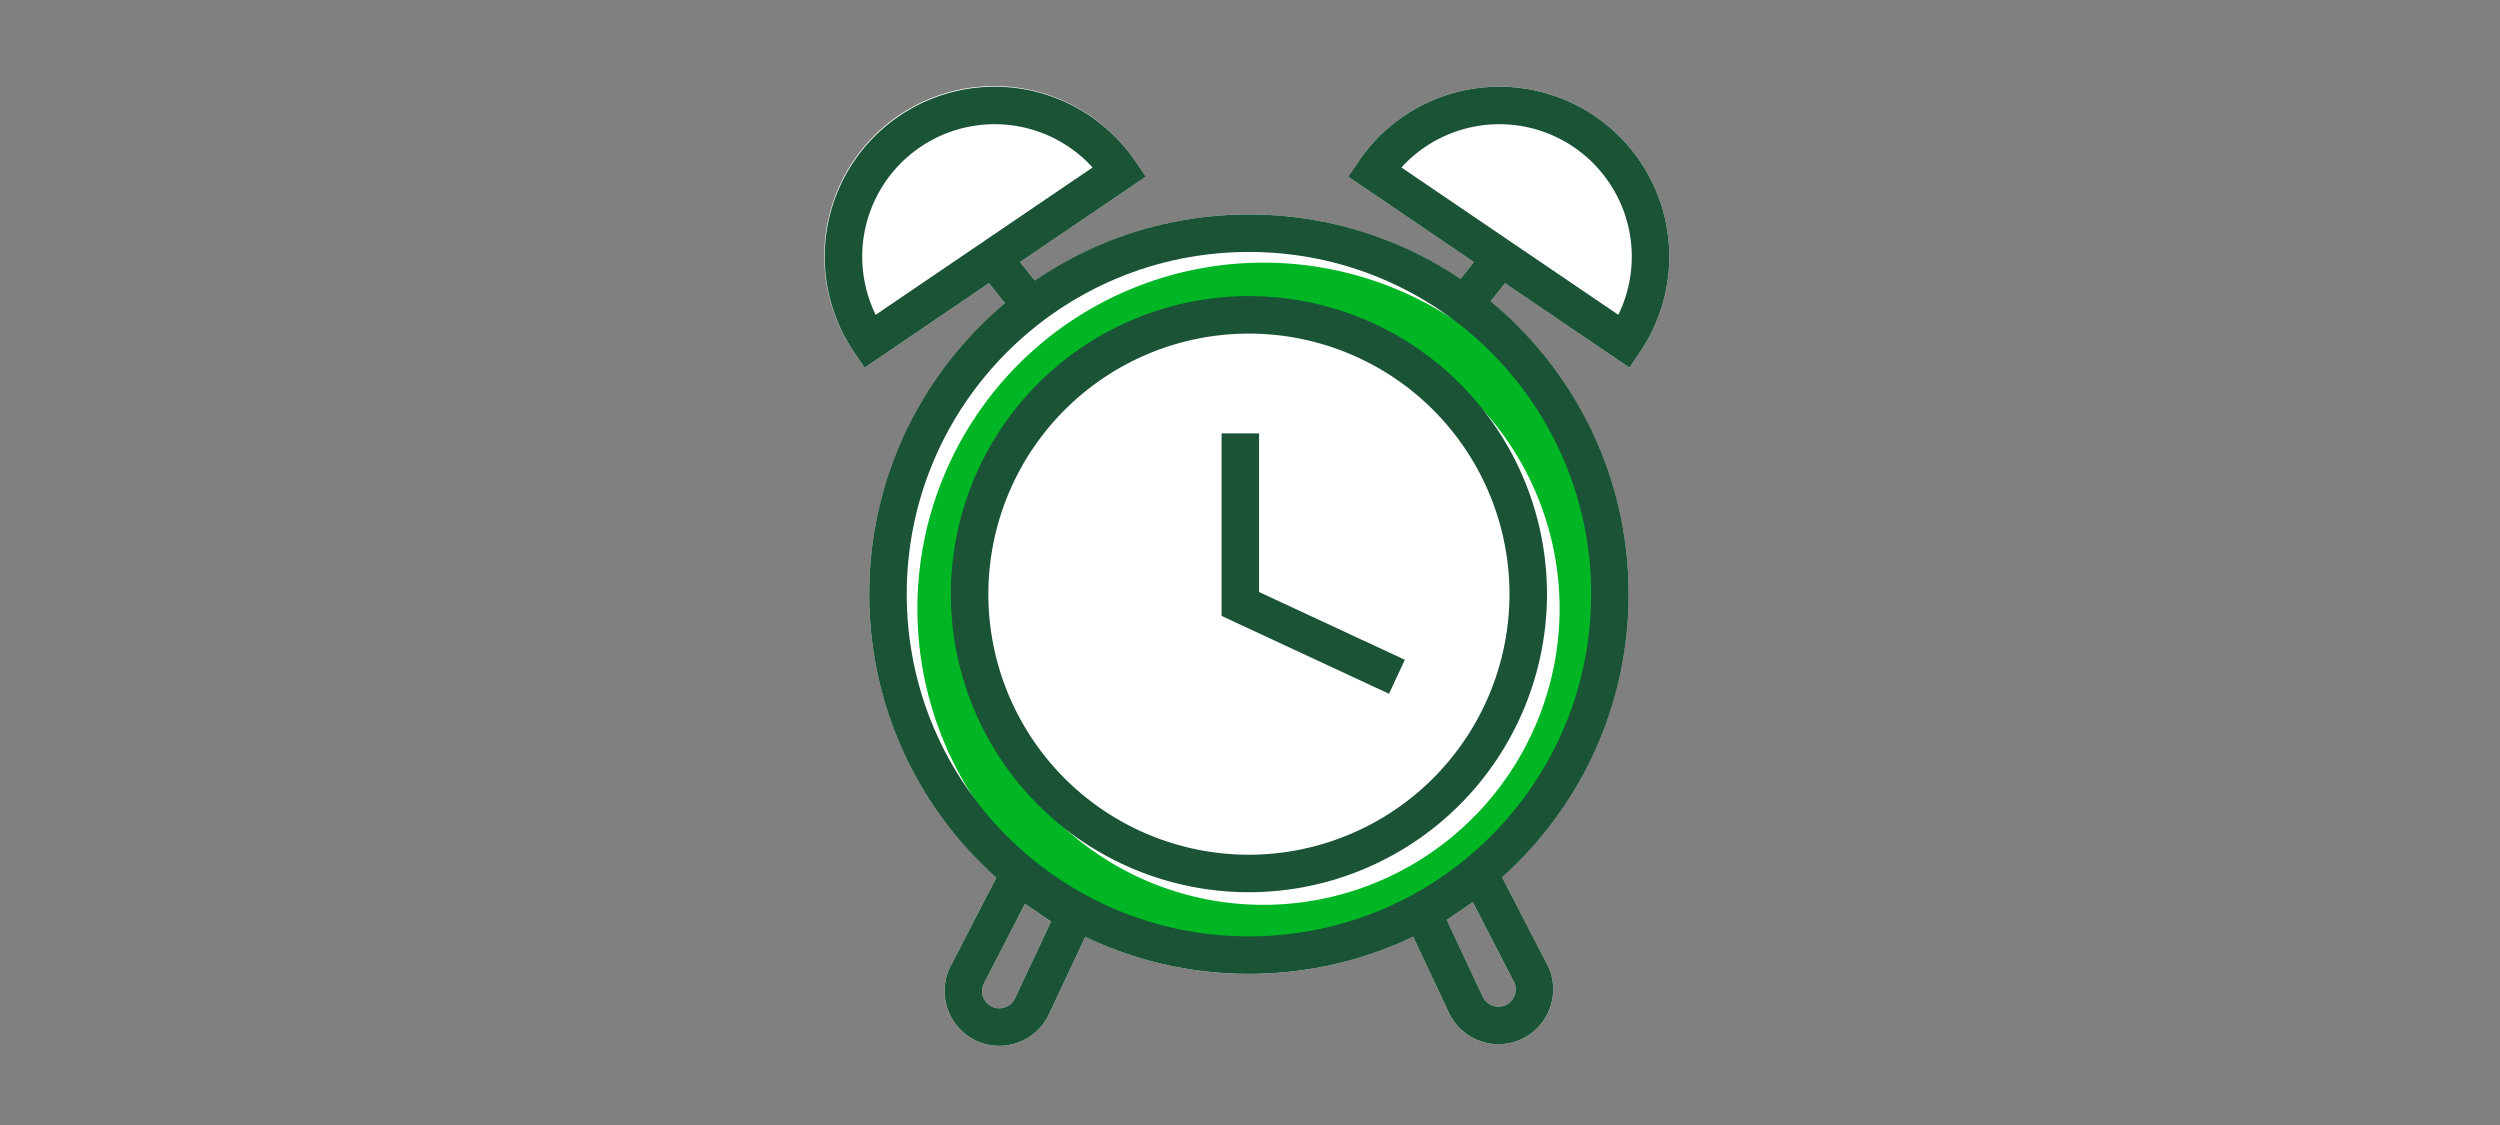
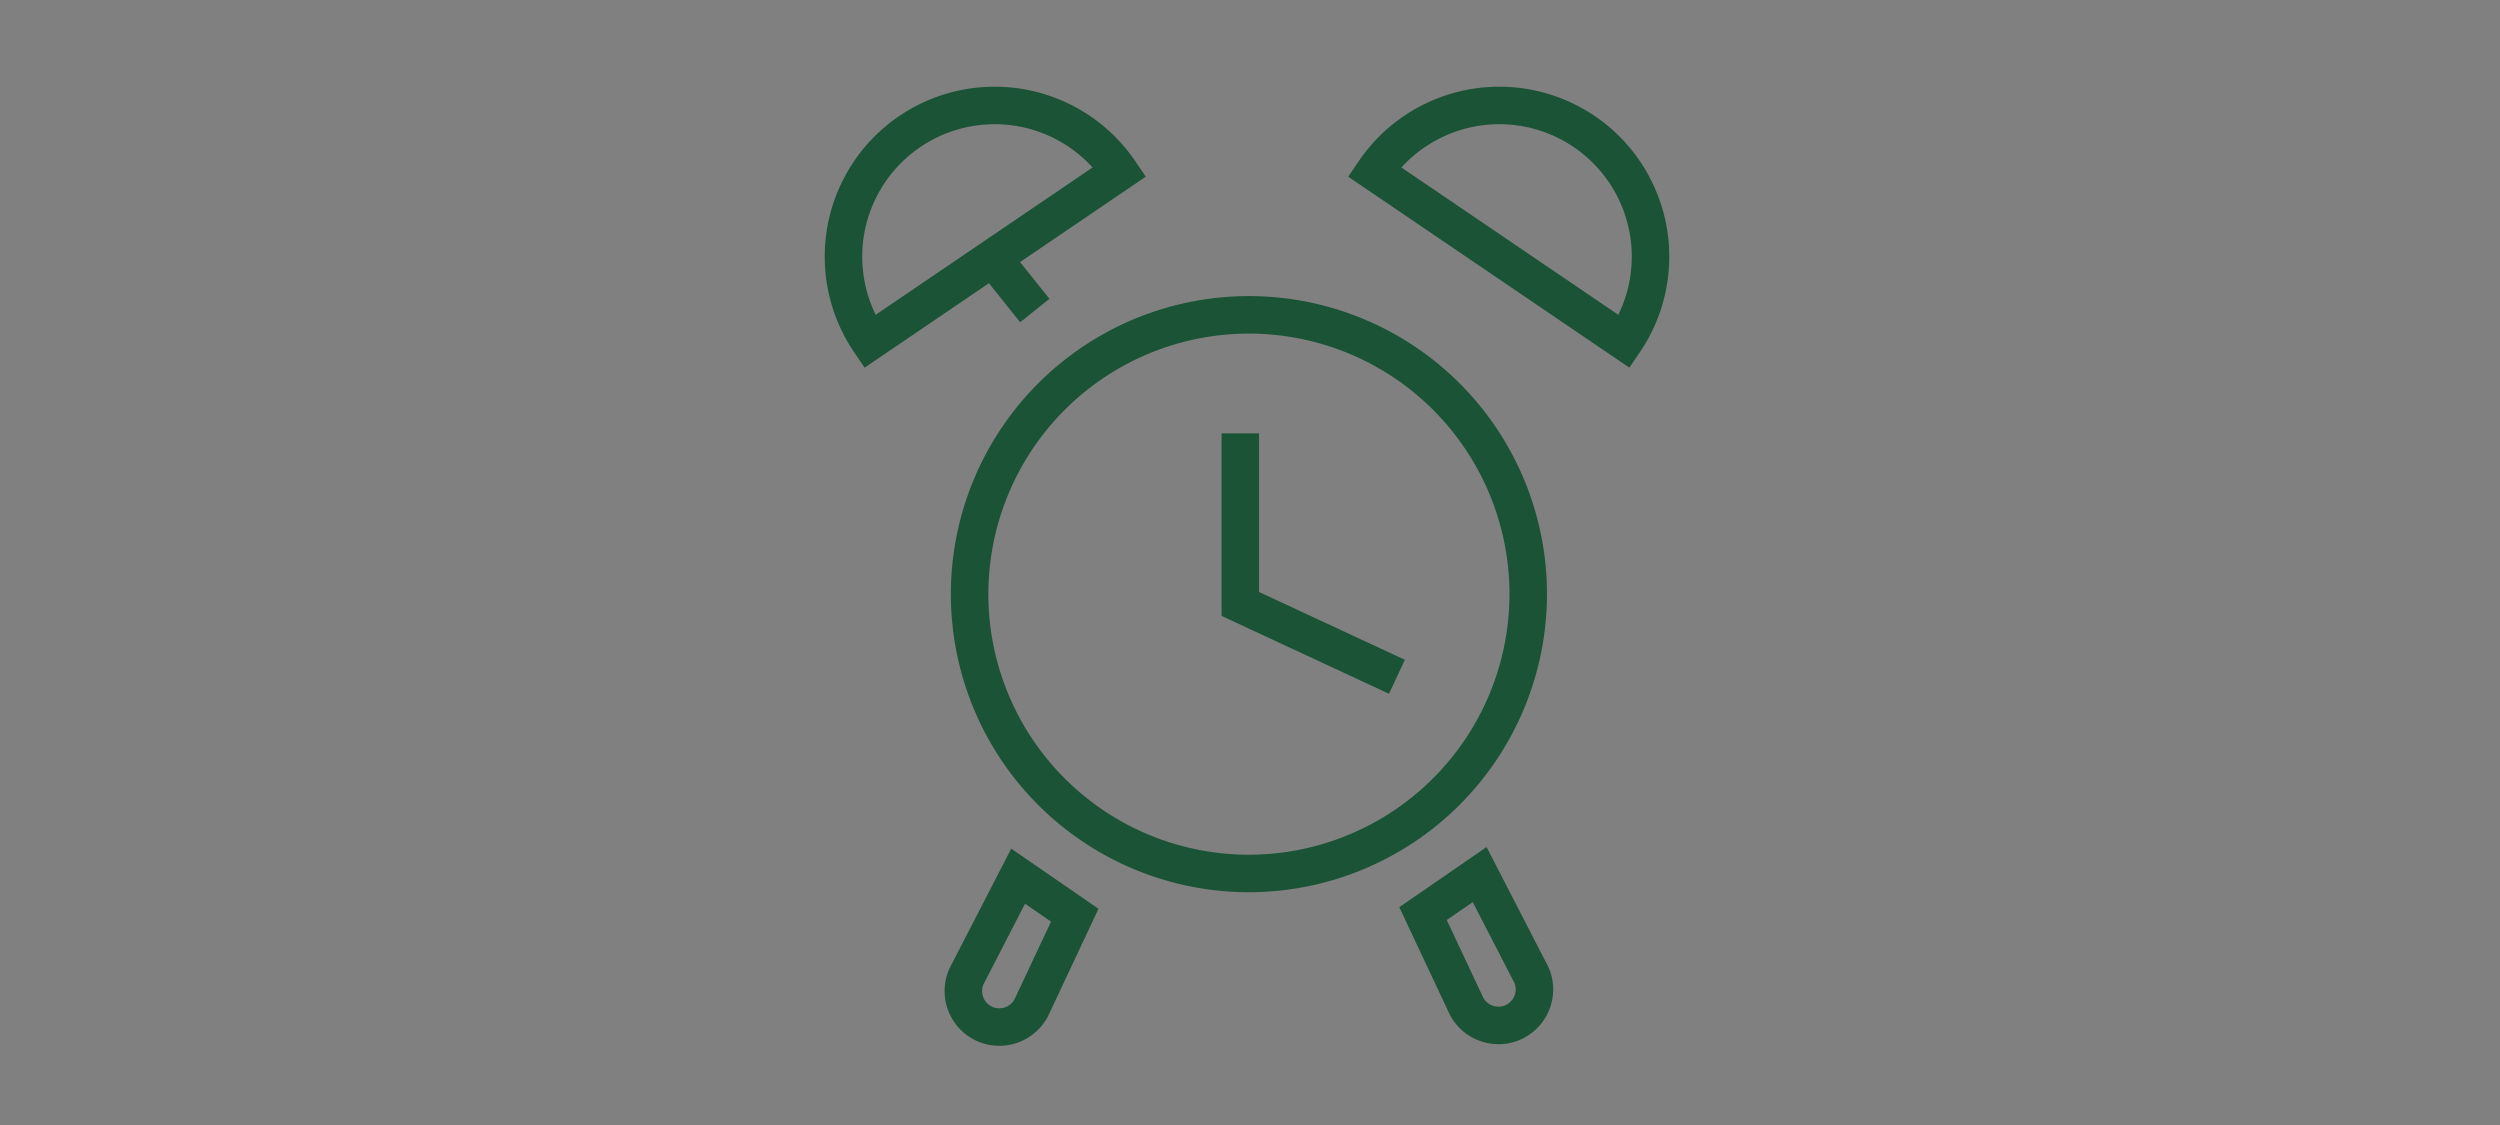
<svg xmlns="http://www.w3.org/2000/svg" id="a00b6d68-2fd0-419a-b96a-348ff9ccf374" data-name="FLT ART WORKS" viewBox="0 0 200 90">
  <rect x="0" y="0" width="200" height="90" fill="#808080" stroke="none" />
  <title>alarmClock_smp_200x90</title>
-   <path d="M133.298,17.985a13.591,13.591,0,0,0-24.6-5.09l-.84,1.24,10.06,6.83-1.08,1.35a30.311,30.311,0,0,0-34.04.14l-1.19-1.49,10.05-6.83-.84-1.24a13.595,13.595,0,1,0-22.49,15.28l.84,1.24,9.95-6.76,1.29,1.62a30.326,30.326,0,0,0-.7,45.92l-3.74,7.27-.05.09a4.389,4.389,0,0,0,2.3,5.76,4.482,4.482,0,0,0,1.72.35,4.385,4.385,0,0,0,4.02-2.61l2.87-6.11a30.327,30.327,0,0,0,26.22-.02l2.8,5.96a4.369,4.369,0,0,0,4.03,2.65,4.269,4.269,0,0,0,1.72-.35,4.371,4.371,0,0,0,2.3-5.76l-3.74-7.27a30.332,30.332,0,0,0-.92-46.04l1.17-1.46,9.94,6.76.84-1.24A13.526,13.526,0,0,0,133.298,17.985Zm-52.08,61.84a1.348,1.348,0,0,1-.76.74,1.365,1.365,0,0,1-1.05-.01h-.01a1.399,1.399,0,0,1-.74-1.77l3.35-6.49,2.07,1.44Zm39.94-1.17a1.375,1.375,0,0,1-.74,1.77,1.346,1.346,0,0,1-1.06.01,1.405,1.405,0,0,1-.77-.78l-2.85-6.05,2.08-1.44Z" style="fill:#fff" />
-   <path d="M101.08,74.387a25.688,25.688,0,1,1,25.688-25.689A25.717,25.717,0,0,1,101.08,74.387Z" style="fill:none;stroke:#00b624;stroke-miterlimit:10;stroke-width:4px" />
-   <circle cx="99.915" cy="47.533" r="28.877" style="fill:none;stroke:#1a5336;stroke-miterlimit:10;stroke-width:3px" />
  <path d="M99.915,69.878a22.345,22.345,0,1,1,22.344-22.345A22.37,22.37,0,0,1,99.915,69.878Z" style="fill:none;stroke:#1a5336;stroke-miterlimit:10;stroke-width:3px" />
  <path d="M89.579,13.736A12.095,12.095,0,1,0,69.568,27.328Z" style="fill:none;stroke:#1a5336;stroke-miterlimit:10;stroke-width:3px" />
  <line x1="79.693" y1="20.979" x2="82.784" y2="24.842" style="fill:none;stroke:#1a5336;stroke-miterlimit:10;stroke-width:3px" />
  <path d="M109.941,13.736a12.095,12.095,0,1,1,20.011,13.592Z" style="fill:none;stroke:#1a5336;stroke-miterlimit:10;stroke-width:3px" />
-   <line x1="119.826" y1="20.979" x2="116.736" y2="24.842" style="fill:none;stroke:#1a5336;stroke-miterlimit:10;stroke-width:3px" />
  <path d="M78.812,81.934h0a2.891,2.891,0,0,1-1.513-3.785l4.152-8.055,4.53,3.122-3.385,7.204A2.891,2.891,0,0,1,78.812,81.934Z" style="fill:none;stroke:#1a5336;stroke-miterlimit:10;stroke-width:3px" />
  <path d="M121.011,81.805h0a2.891,2.891,0,0,0,1.513-3.785l-4.152-8.055-4.53,3.122,3.385,7.204A2.891,2.891,0,0,0,121.011,81.805Z" style="fill:none;stroke:#1a5336;stroke-miterlimit:10;stroke-width:3px" />
  <polyline points="99.225 34.67 99.225 48.317 111.754 54.143" style="fill:none;stroke:#1a5336;stroke-miterlimit:10;stroke-width:3px" />
</svg>